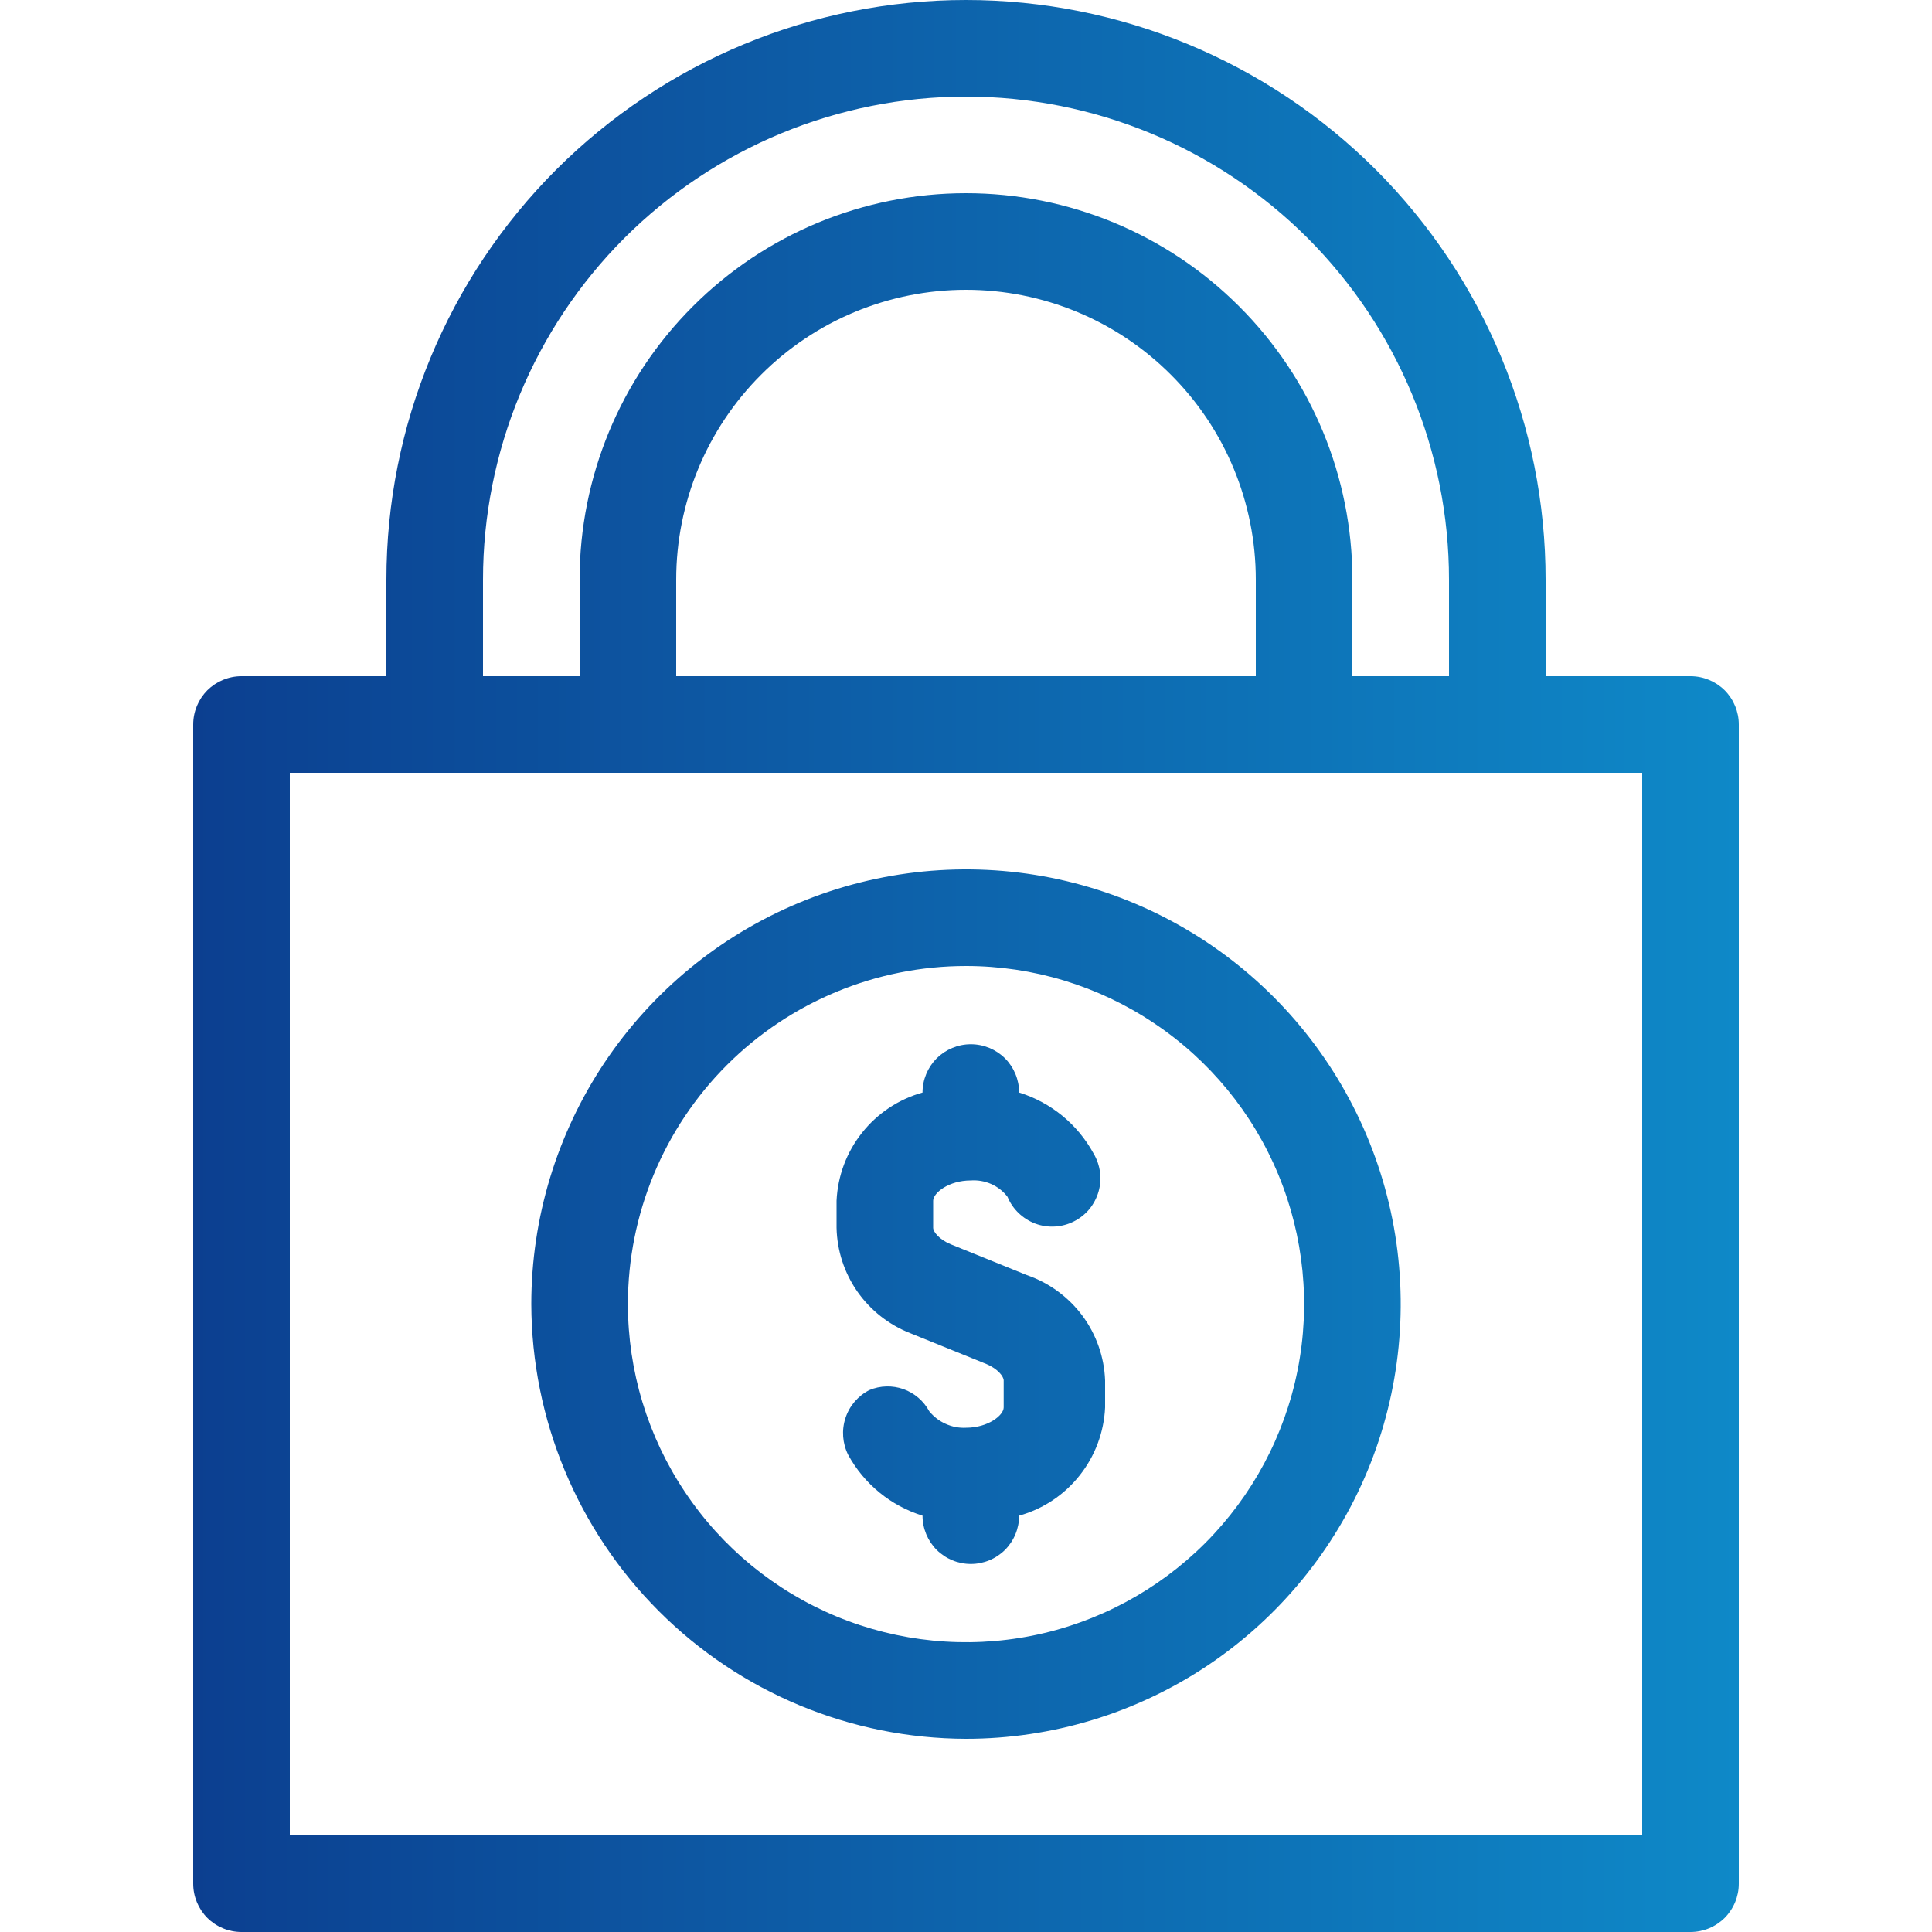
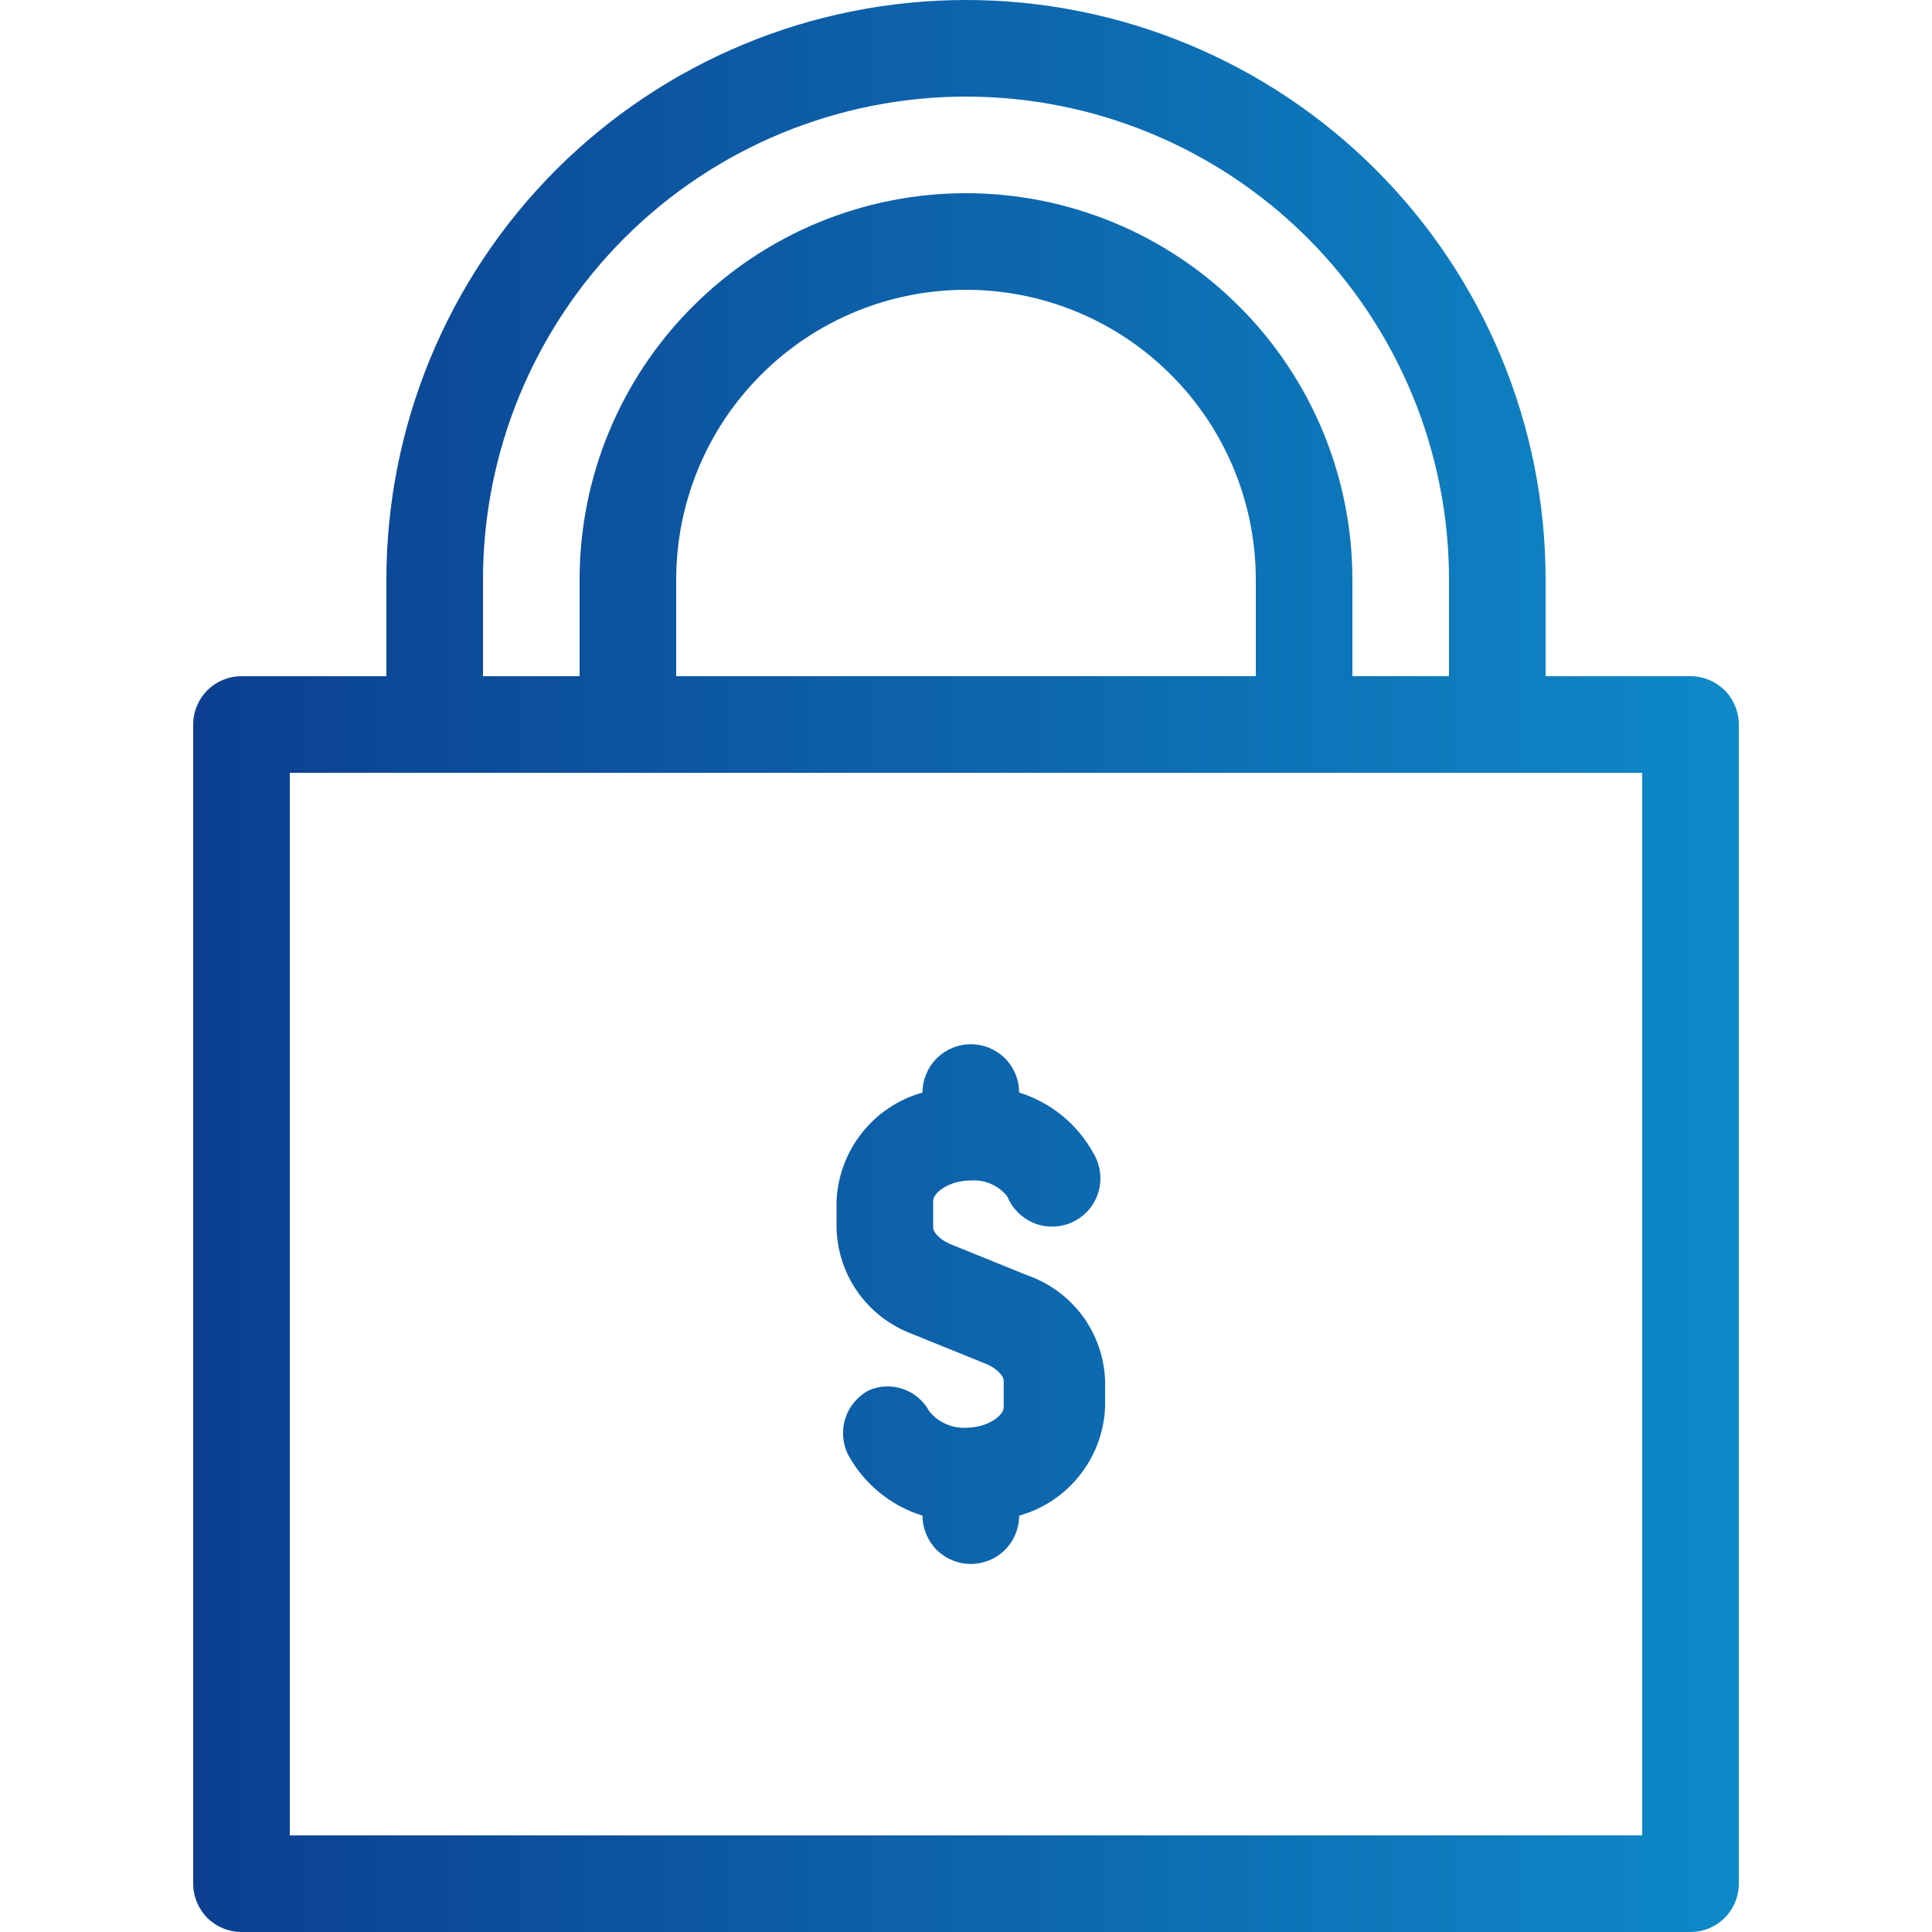
<svg xmlns="http://www.w3.org/2000/svg" width="20" height="20" viewBox="0 0 20 20" fill="none">
  <path d="M17.5 7H16V6C16 4.409 15.368 2.883 14.243 1.757C13.117 0.632 11.591 0 10 0C8.409 0 6.883 0.632 5.757 1.757C4.632 2.883 4 4.409 4 6V7H2.5C2.367 7 2.24 7.053 2.146 7.146C2.053 7.24 2 7.367 2 7.5V19.5C2 19.633 2.053 19.76 2.146 19.854C2.24 19.947 2.367 20 2.5 20H17.5C17.633 20 17.76 19.947 17.854 19.854C17.947 19.76 18 19.633 18 19.5V7.5C18 7.367 17.947 7.24 17.854 7.146C17.76 7.053 17.633 7 17.5 7ZM5 6C5 4.674 5.527 3.402 6.464 2.464C7.402 1.527 8.674 1 10 1C11.326 1 12.598 1.527 13.536 2.464C14.473 3.402 15 4.674 15 6V7H14V6C14 4.939 13.579 3.922 12.828 3.172C12.078 2.421 11.061 2 10 2C8.939 2 7.922 2.421 7.172 3.172C6.421 3.922 6 4.939 6 6V7H5V6ZM13 7H7V6C7 5.204 7.316 4.441 7.879 3.879C8.441 3.316 9.204 3 10 3C10.796 3 11.559 3.316 12.121 3.879C12.684 4.441 13 5.204 13 6V7ZM17 19H3V8H17V19Z" fill="url(#paint0_linear_762_3169)" />
-   <path d="M10 18C10.89 18 11.76 17.736 12.5 17.242C13.24 16.747 13.817 16.044 14.158 15.222C14.498 14.4 14.587 13.495 14.414 12.622C14.24 11.749 13.811 10.947 13.182 10.318C12.553 9.689 11.751 9.26 10.878 9.086C10.005 8.913 9.1 9.002 8.278 9.343C7.456 9.683 6.753 10.26 6.258 11C5.764 11.74 5.5 12.61 5.5 13.5C5.503 14.693 5.978 15.836 6.821 16.679C7.664 17.522 8.807 17.997 10 18ZM10 10C10.692 10 11.369 10.205 11.944 10.59C12.52 10.974 12.969 11.521 13.234 12.161C13.498 12.8 13.568 13.504 13.433 14.183C13.298 14.862 12.964 15.485 12.475 15.975C11.985 16.464 11.362 16.798 10.683 16.933C10.004 17.068 9.3 16.998 8.661 16.734C8.021 16.469 7.474 16.02 7.09 15.444C6.705 14.869 6.5 14.192 6.5 13.5C6.5 12.572 6.869 11.681 7.525 11.025C8.181 10.369 9.072 10 10 10Z" fill="url(#paint1_linear_762_3169)" />
  <path d="M9.42 13.8L10.21 14.12C10.33 14.17 10.39 14.25 10.39 14.29V14.57C10.39 14.65 10.23 14.78 10 14.78C9.928 14.784 9.856 14.77 9.79 14.74C9.724 14.711 9.666 14.666 9.62 14.61C9.562 14.503 9.467 14.421 9.352 14.38C9.238 14.34 9.112 14.343 9 14.39C8.882 14.45 8.793 14.554 8.752 14.68C8.711 14.805 8.721 14.942 8.78 15.06C8.945 15.362 9.221 15.588 9.55 15.69C9.55 15.823 9.603 15.95 9.696 16.044C9.79 16.137 9.917 16.19 10.05 16.19C10.183 16.19 10.31 16.137 10.404 16.044C10.497 15.95 10.55 15.823 10.55 15.69C10.797 15.621 11.017 15.475 11.176 15.274C11.336 15.073 11.428 14.827 11.44 14.57V14.29C11.431 14.048 11.349 13.814 11.204 13.619C11.059 13.425 10.859 13.279 10.63 13.2L9.84 12.88C9.72 12.83 9.66 12.75 9.66 12.71V12.43C9.66 12.35 9.82 12.22 10.05 12.22C10.123 12.215 10.195 12.228 10.261 12.257C10.328 12.287 10.386 12.332 10.43 12.39C10.456 12.454 10.496 12.511 10.545 12.558C10.595 12.606 10.654 12.643 10.718 12.667C10.783 12.691 10.851 12.701 10.92 12.697C10.989 12.693 11.056 12.675 11.117 12.644C11.178 12.613 11.233 12.57 11.277 12.517C11.32 12.464 11.353 12.402 11.372 12.336C11.391 12.27 11.396 12.201 11.387 12.133C11.378 12.065 11.355 11.999 11.32 11.94C11.155 11.638 10.879 11.412 10.55 11.31C10.55 11.177 10.497 11.05 10.404 10.956C10.31 10.863 10.183 10.81 10.05 10.81C9.917 10.81 9.79 10.863 9.696 10.956C9.603 11.05 9.55 11.177 9.55 11.31C9.303 11.379 9.083 11.525 8.924 11.726C8.764 11.927 8.672 12.173 8.66 12.43V12.71C8.665 12.946 8.74 13.176 8.875 13.37C9.011 13.564 9.2 13.713 9.42 13.8Z" fill="url(#paint2_linear_762_3169)" />
  <defs>
    <linearGradient id="paint0_linear_762_3169" x1="2" y1="10" x2="18" y2="10" gradientUnits="userSpaceOnUse">
      <stop stop-color="#0C3F90" />
      <stop offset="1" stop-color="#0E89C8" />
    </linearGradient>
    <linearGradient id="paint1_linear_762_3169" x1="2" y1="10" x2="18" y2="10" gradientUnits="userSpaceOnUse">
      <stop stop-color="#0C3F90" />
      <stop offset="1" stop-color="#0E89C8" />
    </linearGradient>
    <linearGradient id="paint2_linear_762_3169" x1="2" y1="10" x2="18" y2="10" gradientUnits="userSpaceOnUse">
      <stop stop-color="#0C3F90" />
      <stop offset="1" stop-color="#0E89C8" />
    </linearGradient>
  </defs>
</svg>